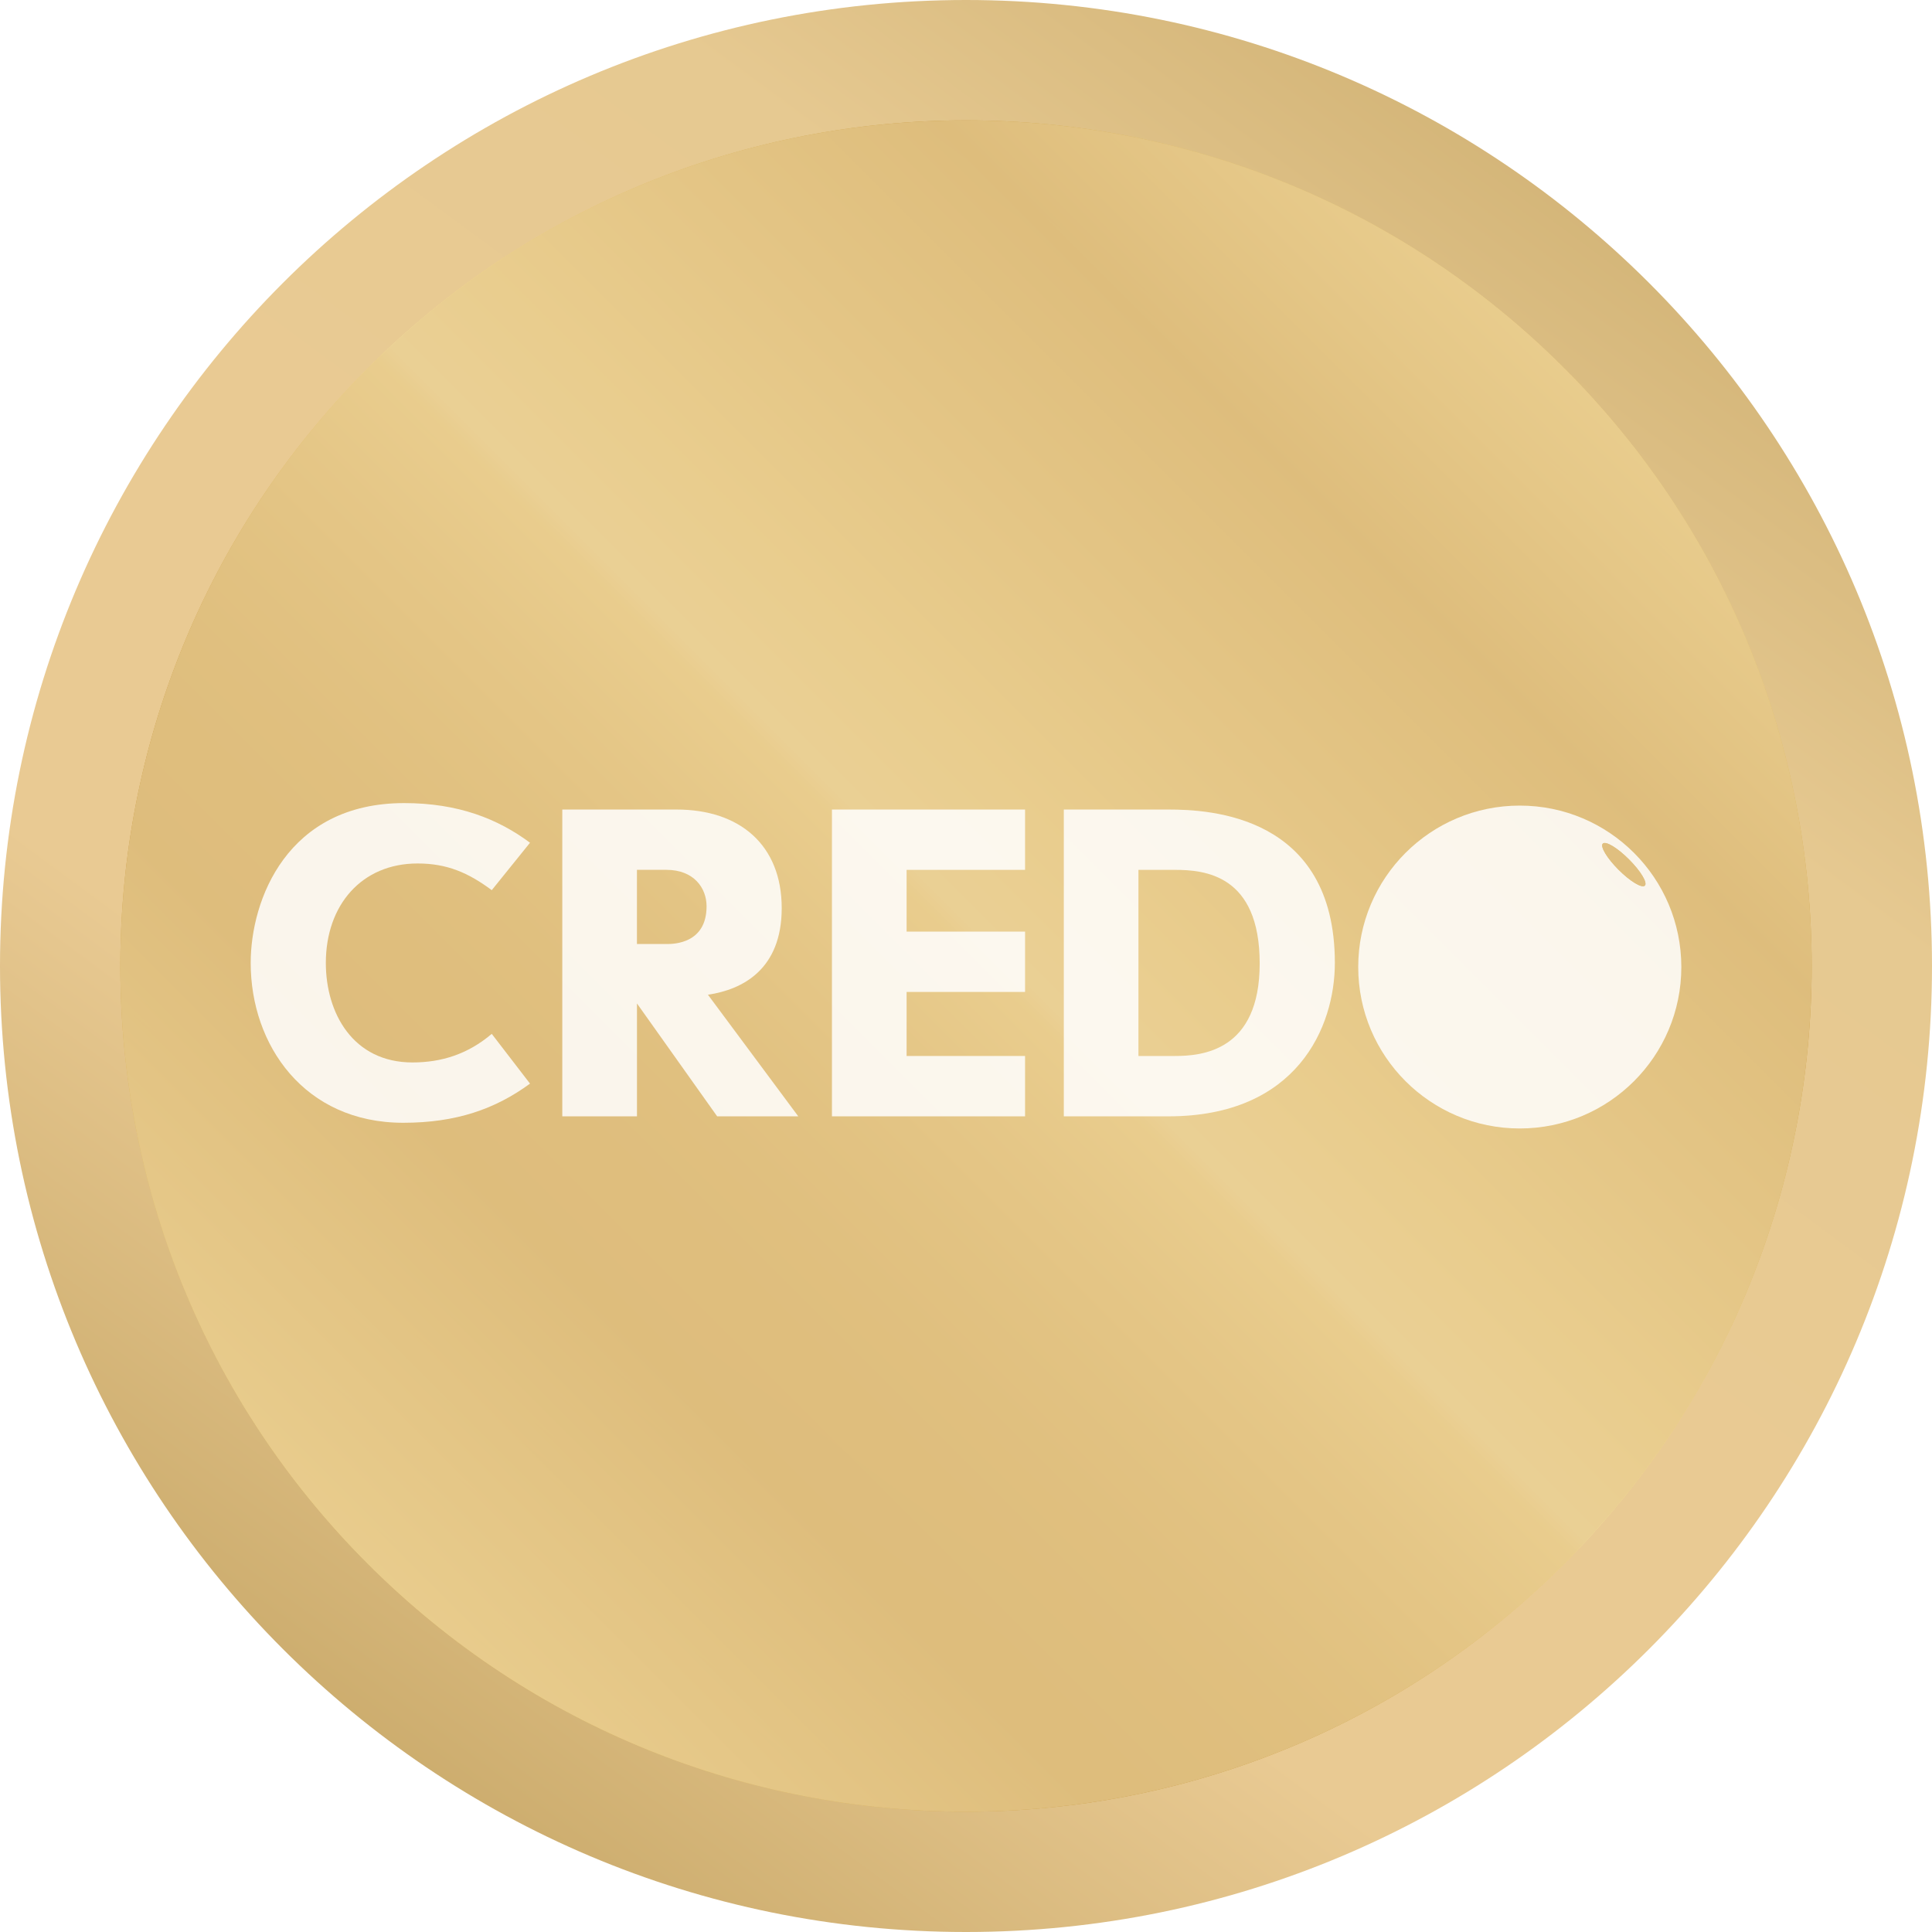
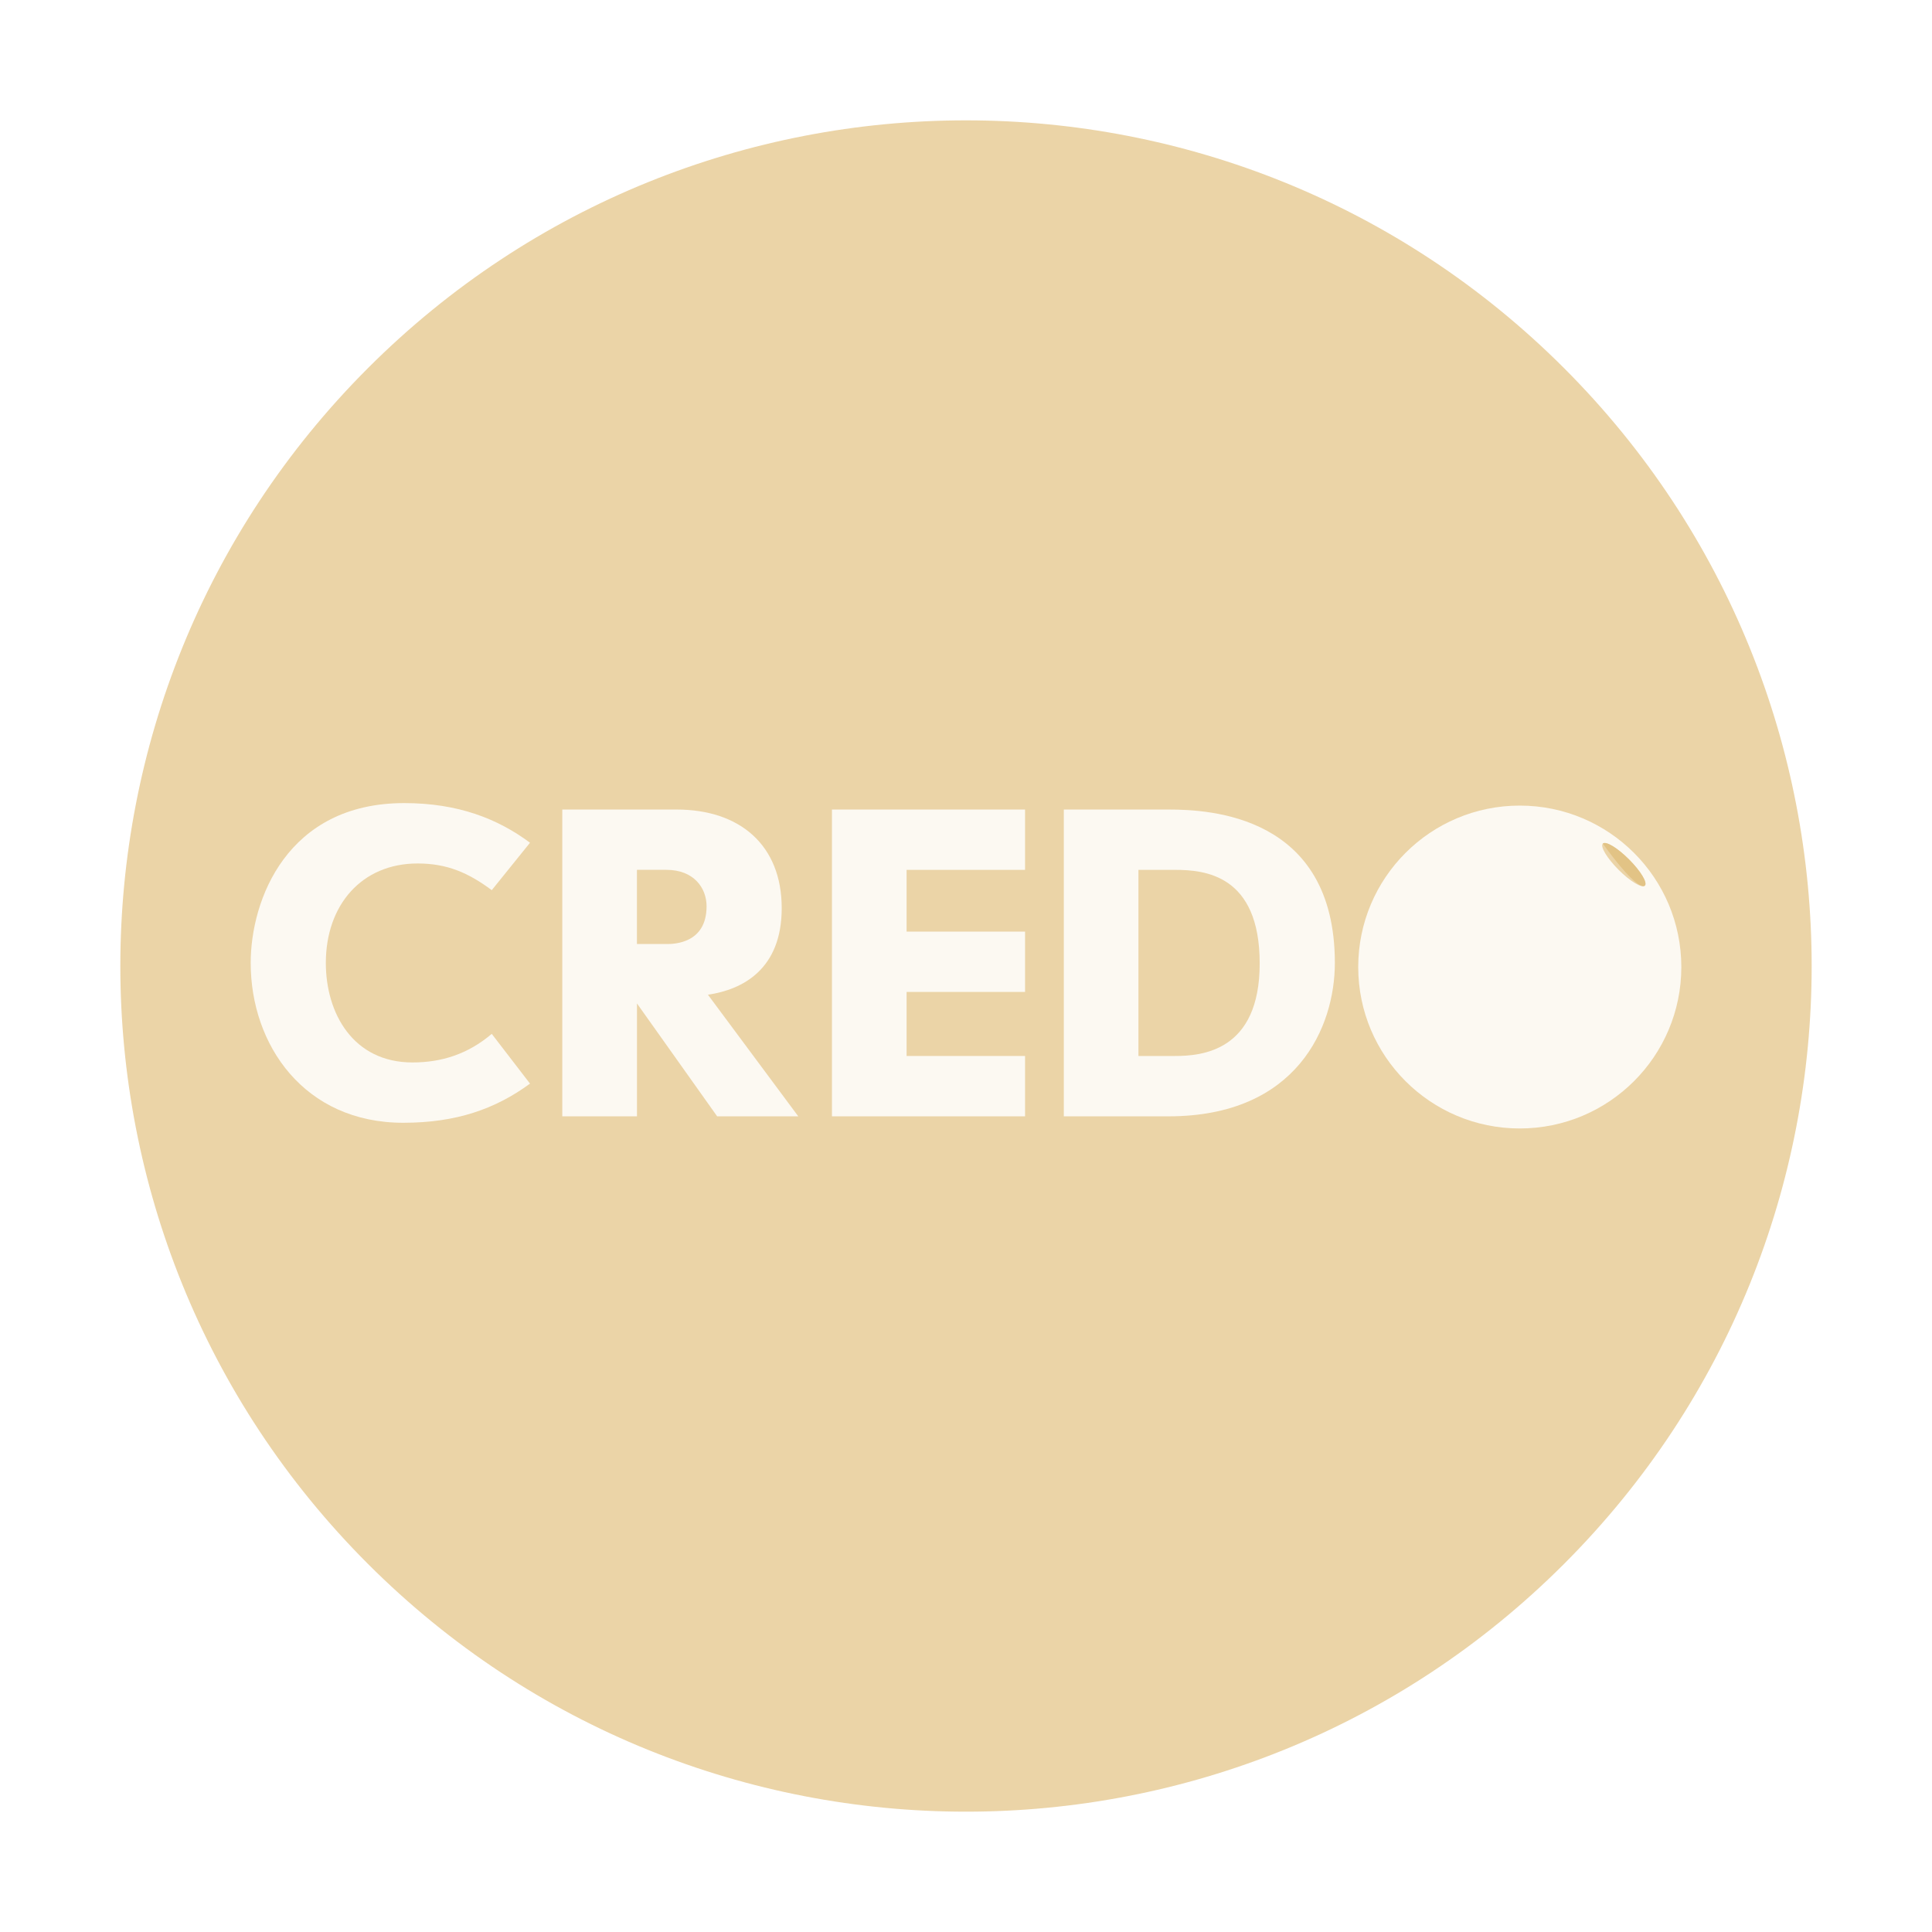
<svg xmlns="http://www.w3.org/2000/svg" width="75" height="75" viewBox="0 0 75 75" fill="none">
-   <path d="M0 37.5C0 16.789 16.789 0 37.5 0C58.211 0 75 16.789 75 37.5C75 58.211 58.211 75 37.5 75C16.789 75 0 58.211 0 37.5Z" fill="url(#paint0_linear_3364_183293)" />
-   <path opacity="0.8" d="M14.287 60.714C1.466 47.894 1.466 27.108 14.287 14.287C27.107 1.467 47.893 1.467 60.713 14.287C73.534 27.108 73.534 47.894 60.713 60.714C47.893 73.534 27.107 73.534 14.287 60.714Z" fill="url(#paint1_linear_3364_183293)" />
  <mask id="mask0_3364_183293" style="mask-type:alpha" maskUnits="userSpaceOnUse" x="0" y="0" width="75" height="75">
    <path d="M0 37.5C0 16.789 16.789 0 37.5 0C58.211 0 75 16.789 75 37.5C75 58.211 58.211 75 37.5 75C16.789 75 0 58.211 0 37.5Z" fill="url(#paint2_linear_3364_183293)" />
  </mask>
  <g mask="url(#mask0_3364_183293)">
    <g opacity="0.8" filter="url(#filter0_di_3364_183293)">
      <path d="M14.287 60.714C1.466 47.894 1.466 27.108 14.287 14.287C27.107 1.467 47.893 1.467 60.713 14.287C73.534 27.108 73.534 47.894 60.713 60.714C47.893 73.534 27.107 73.534 14.287 60.714Z" fill="#E6C991" />
    </g>
  </g>
  <g opacity="0.85">
    <g style="mix-blend-mode:soft-light">
      <path d="M58.996 31.273C55.534 31.273 52.726 34.078 52.726 37.54C52.726 41.001 55.534 43.807 58.996 43.807C62.461 43.807 65.269 41.001 65.269 37.54C65.268 34.078 62.461 31.273 58.996 31.273ZM63.853 34.38C63.741 34.49 63.284 34.216 62.834 33.766C62.384 33.315 62.11 32.86 62.221 32.749C62.333 32.638 62.788 32.911 63.238 33.363C63.689 33.813 63.965 34.268 63.853 34.38Z" fill="white" />
      <path d="M15.655 43.586C17.712 43.586 19.233 43.05 20.575 42.066L19.09 40.135C18.159 40.923 17.14 41.244 16.012 41.244C13.704 41.244 12.649 39.331 12.649 37.382C12.649 35.13 14.044 33.52 16.209 33.52C17.354 33.52 18.177 33.878 19.09 34.556L20.575 32.715C19.324 31.784 17.783 31.176 15.69 31.176C11.146 31.176 9.732 34.931 9.732 37.381C9.732 40.565 11.808 43.586 15.655 43.586Z" fill="white" />
      <path d="M24.727 38.954L27.84 43.336H30.989L27.482 38.615C28.824 38.418 30.346 37.632 30.346 35.253C30.346 32.803 28.717 31.426 26.265 31.426H21.828V43.336H24.727V38.954V38.954ZM24.727 33.767H25.872C26.928 33.767 27.429 34.465 27.429 35.181C27.429 36.629 26.158 36.647 25.889 36.647H24.726V33.767H24.727Z" fill="white" />
      <path d="M39.793 40.993H35.194V38.507H39.793V36.165H35.194V33.768H39.793V31.426H32.296V43.336H39.793V40.993Z" fill="white" />
      <path d="M45.359 31.426H41.297V43.336H45.359C50.351 43.336 51.819 39.867 51.819 37.38C51.818 31.641 46.951 31.426 45.359 31.426ZM45.61 40.993H44.194V33.768H45.609C46.753 33.768 48.901 33.948 48.901 37.4C48.902 40.815 46.647 40.993 45.61 40.993Z" fill="white" />
-       <path d="M62.221 32.749C62.11 32.861 62.384 33.316 62.834 33.765C63.284 34.216 63.741 34.49 63.853 34.379C63.964 34.267 63.689 33.813 63.239 33.363C62.788 32.912 62.334 32.639 62.221 32.749Z" fill="#E0C07F" />
+       <path d="M62.221 32.749C63.284 34.216 63.741 34.49 63.853 34.379C63.964 34.267 63.689 33.813 63.239 33.363C62.788 32.912 62.334 32.639 62.221 32.749Z" fill="#E0C07F" />
    </g>
  </g>
  <defs>
    <filter id="filter0_di_3364_183293" x="-15.329" y="-15.328" width="105.657" height="105.658" filterUnits="userSpaceOnUse" color-interpolation-filters="sRGB">
      <feFlood flood-opacity="0" result="BackgroundImageFix" />
      <feColorMatrix in="SourceAlpha" type="matrix" values="0 0 0 0 0 0 0 0 0 0 0 0 0 0 0 0 0 0 127 0" result="hardAlpha" />
      <feOffset />
      <feGaussianBlur stdDeviation="10" />
      <feColorMatrix type="matrix" values="0 0 0 0 0.541 0 0 0 0 0.416 0 0 0 0 0.227 0 0 0 0.2 0" />
      <feBlend mode="normal" in2="BackgroundImageFix" result="effect1_dropShadow_3364_183293" />
      <feBlend mode="normal" in="SourceGraphic" in2="effect1_dropShadow_3364_183293" result="shape" />
      <feColorMatrix in="SourceAlpha" type="matrix" values="0 0 0 0 0 0 0 0 0 0 0 0 0 0 0 0 0 0 127 0" result="hardAlpha" />
      <feOffset />
      <feGaussianBlur stdDeviation="2" />
      <feComposite in2="hardAlpha" operator="arithmetic" k2="-1" k3="1" />
      <feColorMatrix type="matrix" values="0 0 0 0 1 0 0 0 0 1 0 0 0 0 1 0 0 0 0.25 0" />
      <feBlend mode="normal" in2="shape" result="effect2_innerShadow_3364_183293" />
    </filter>
    <linearGradient id="paint0_linear_3364_183293" x1="-3.439" y1="92.582" x2="67.676" y2="-3.822" gradientUnits="userSpaceOnUse">
      <stop stop-color="#8A6A3A" />
      <stop offset="0.07" stop-color="#9F834C" />
      <stop offset="0.211" stop-color="#C5A564" />
      <stop offset="0.426" stop-color="#E9CA93" />
      <stop offset="0.578" stop-color="#E9CA93" />
      <stop offset="0.76" stop-color="#E6C991" />
      <stop offset="1" stop-color="#C5A564" />
    </linearGradient>
    <linearGradient id="paint1_linear_3364_183293" x1="14.285" y1="60.712" x2="60.714" y2="14.283" gradientUnits="userSpaceOnUse">
      <stop stop-color="#F9DF7B" />
      <stop offset="0.204" stop-color="#B57E10" />
      <stop offset="0.264" stop-color="#B78114" />
      <stop offset="0.323" stop-color="#BF8C1F" />
      <stop offset="0.38" stop-color="#CB9E33" />
      <stop offset="0.437" stop-color="#DDB64E" />
      <stop offset="0.493" stop-color="#F3D671" />
      <stop offset="0.508" stop-color="#F9DF7B" />
      <stop offset="0.519" stop-color="#FFF3A6" />
      <stop offset="0.593" stop-color="#F9DF7B" />
      <stop offset="0.843" stop-color="#B57E10" />
      <stop offset="0.949" stop-color="#E5C35C" />
      <stop offset="1" stop-color="#F9DF7B" />
    </linearGradient>
    <linearGradient id="paint2_linear_3364_183293" x1="-3.439" y1="92.582" x2="67.676" y2="-3.822" gradientUnits="userSpaceOnUse">
      <stop stop-color="#8A6A3A" />
      <stop offset="0.07" stop-color="#9F834C" />
      <stop offset="0.211" stop-color="#C5A564" />
      <stop offset="0.426" stop-color="#E9CA93" />
      <stop offset="0.578" stop-color="#E9CA93" />
      <stop offset="0.76" stop-color="#E6C991" />
      <stop offset="1" stop-color="#C5A564" />
    </linearGradient>
  </defs>
</svg>